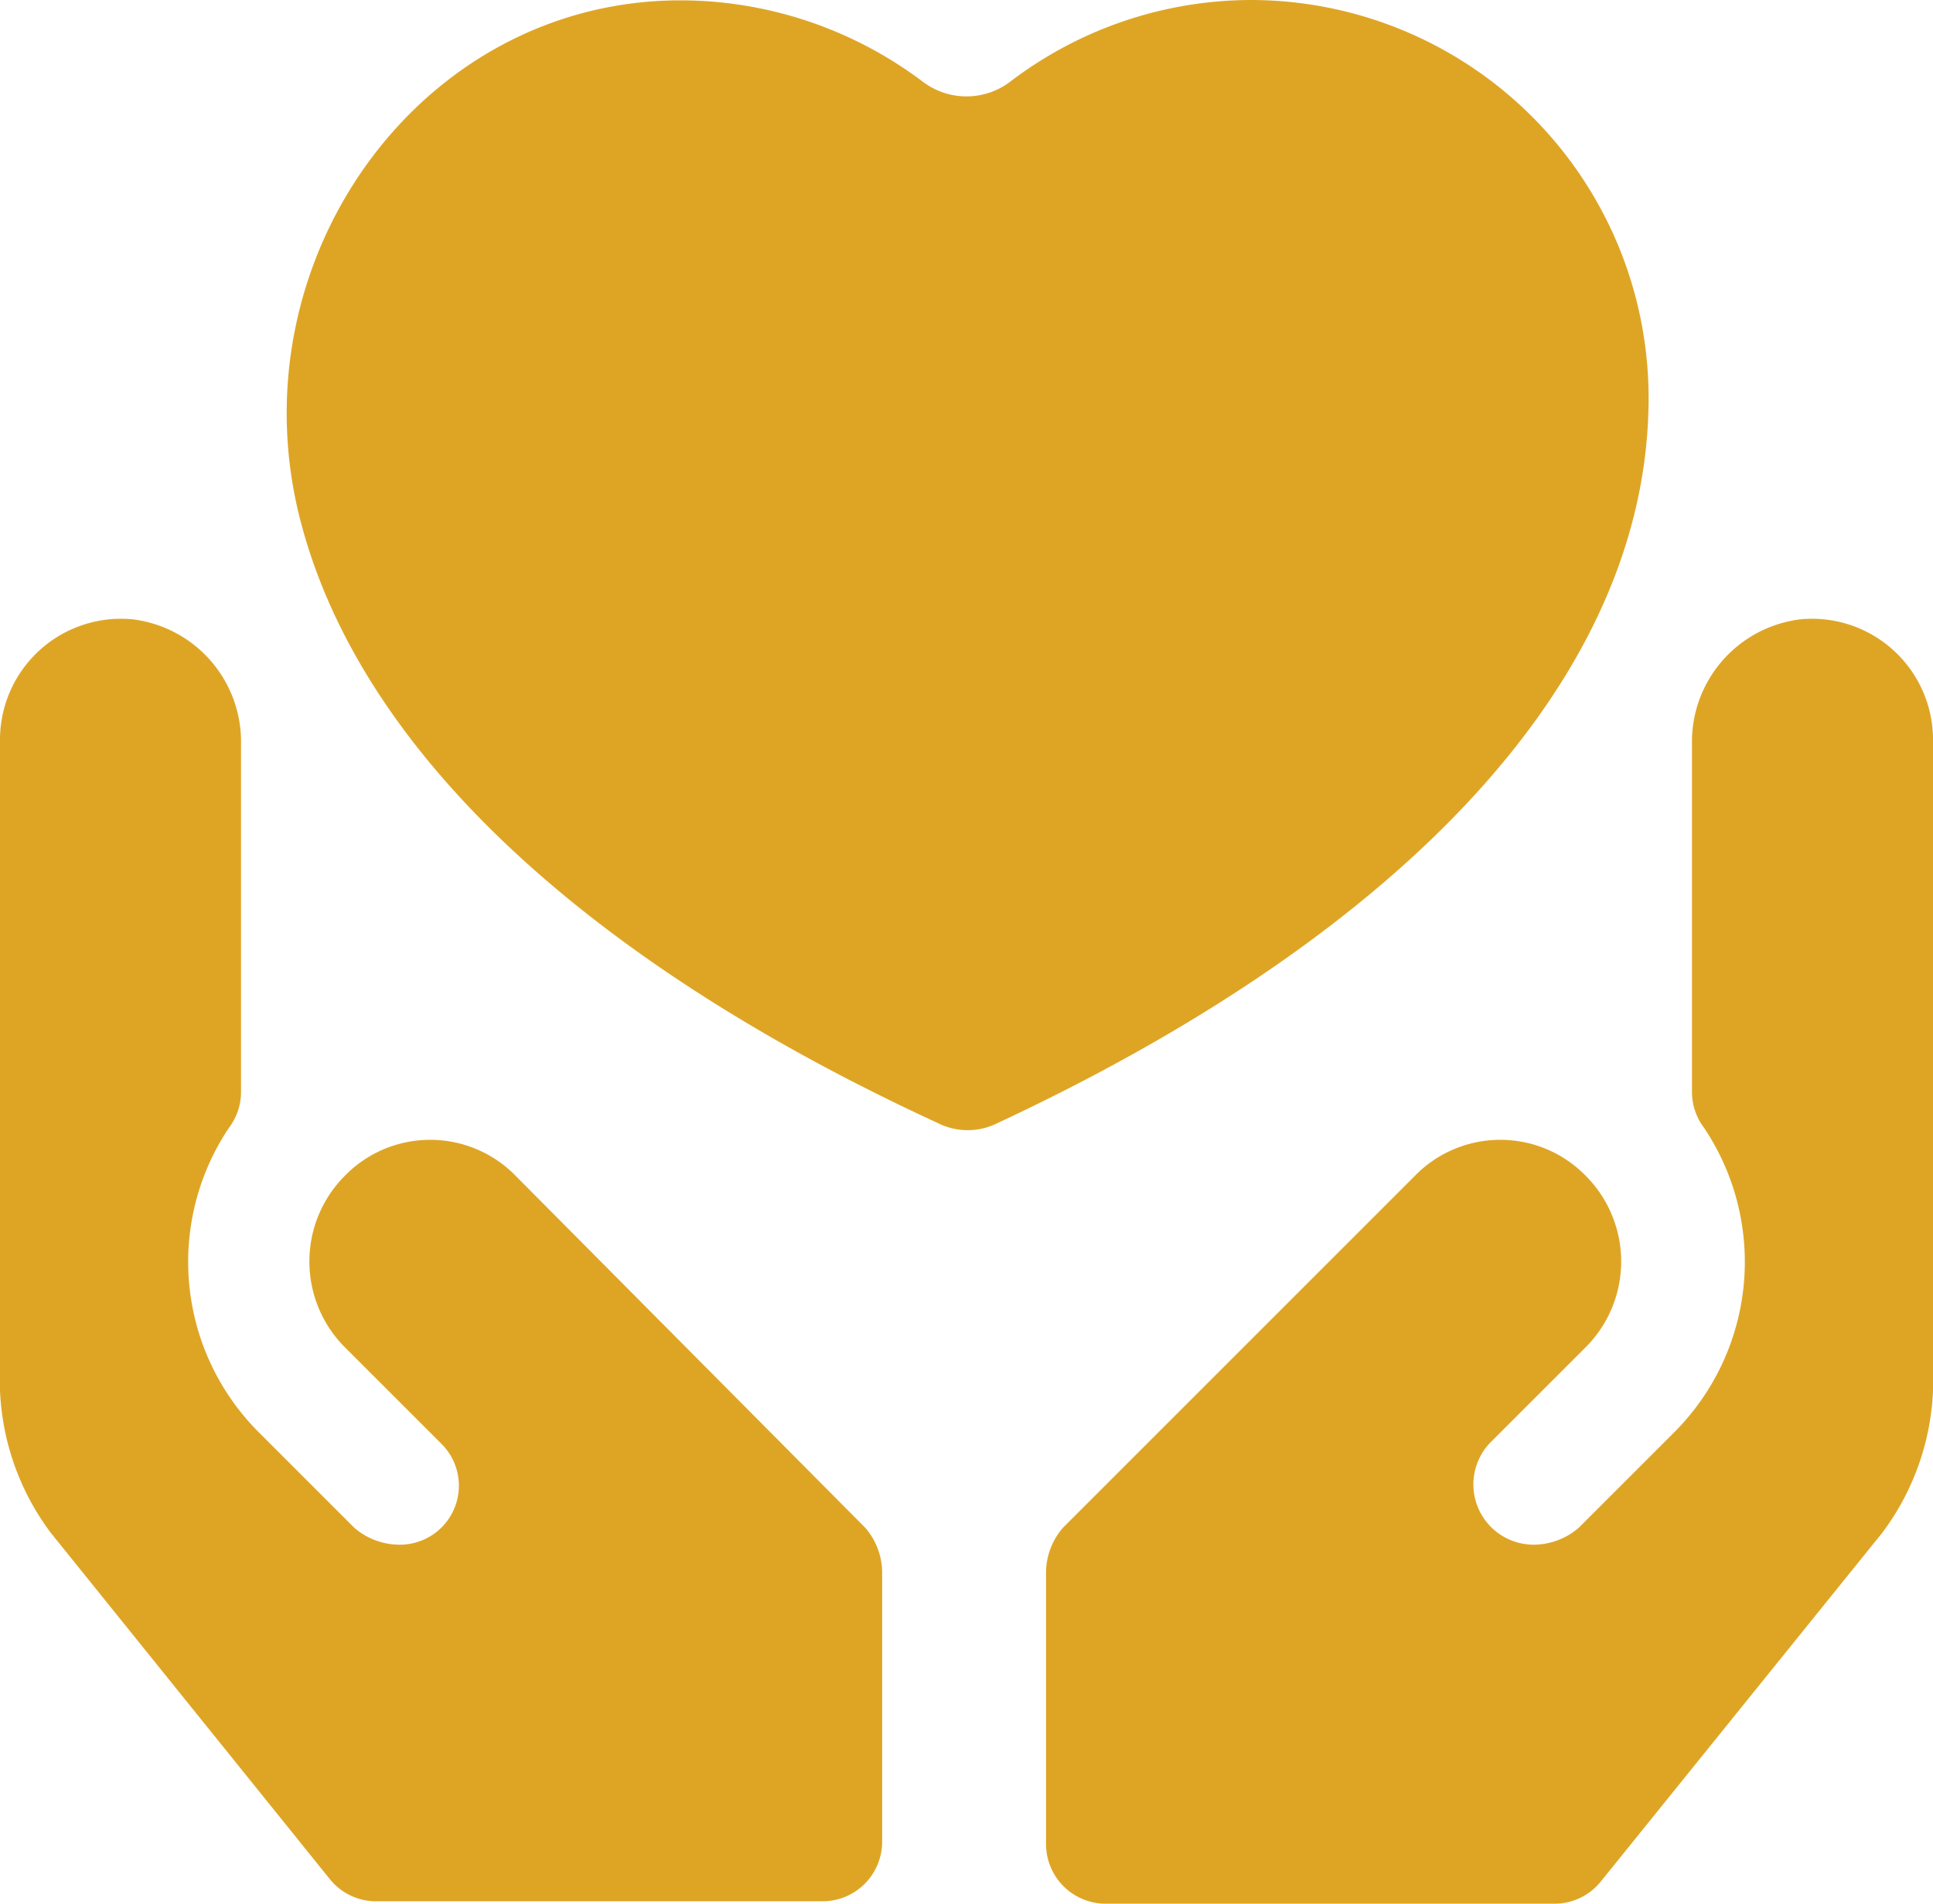
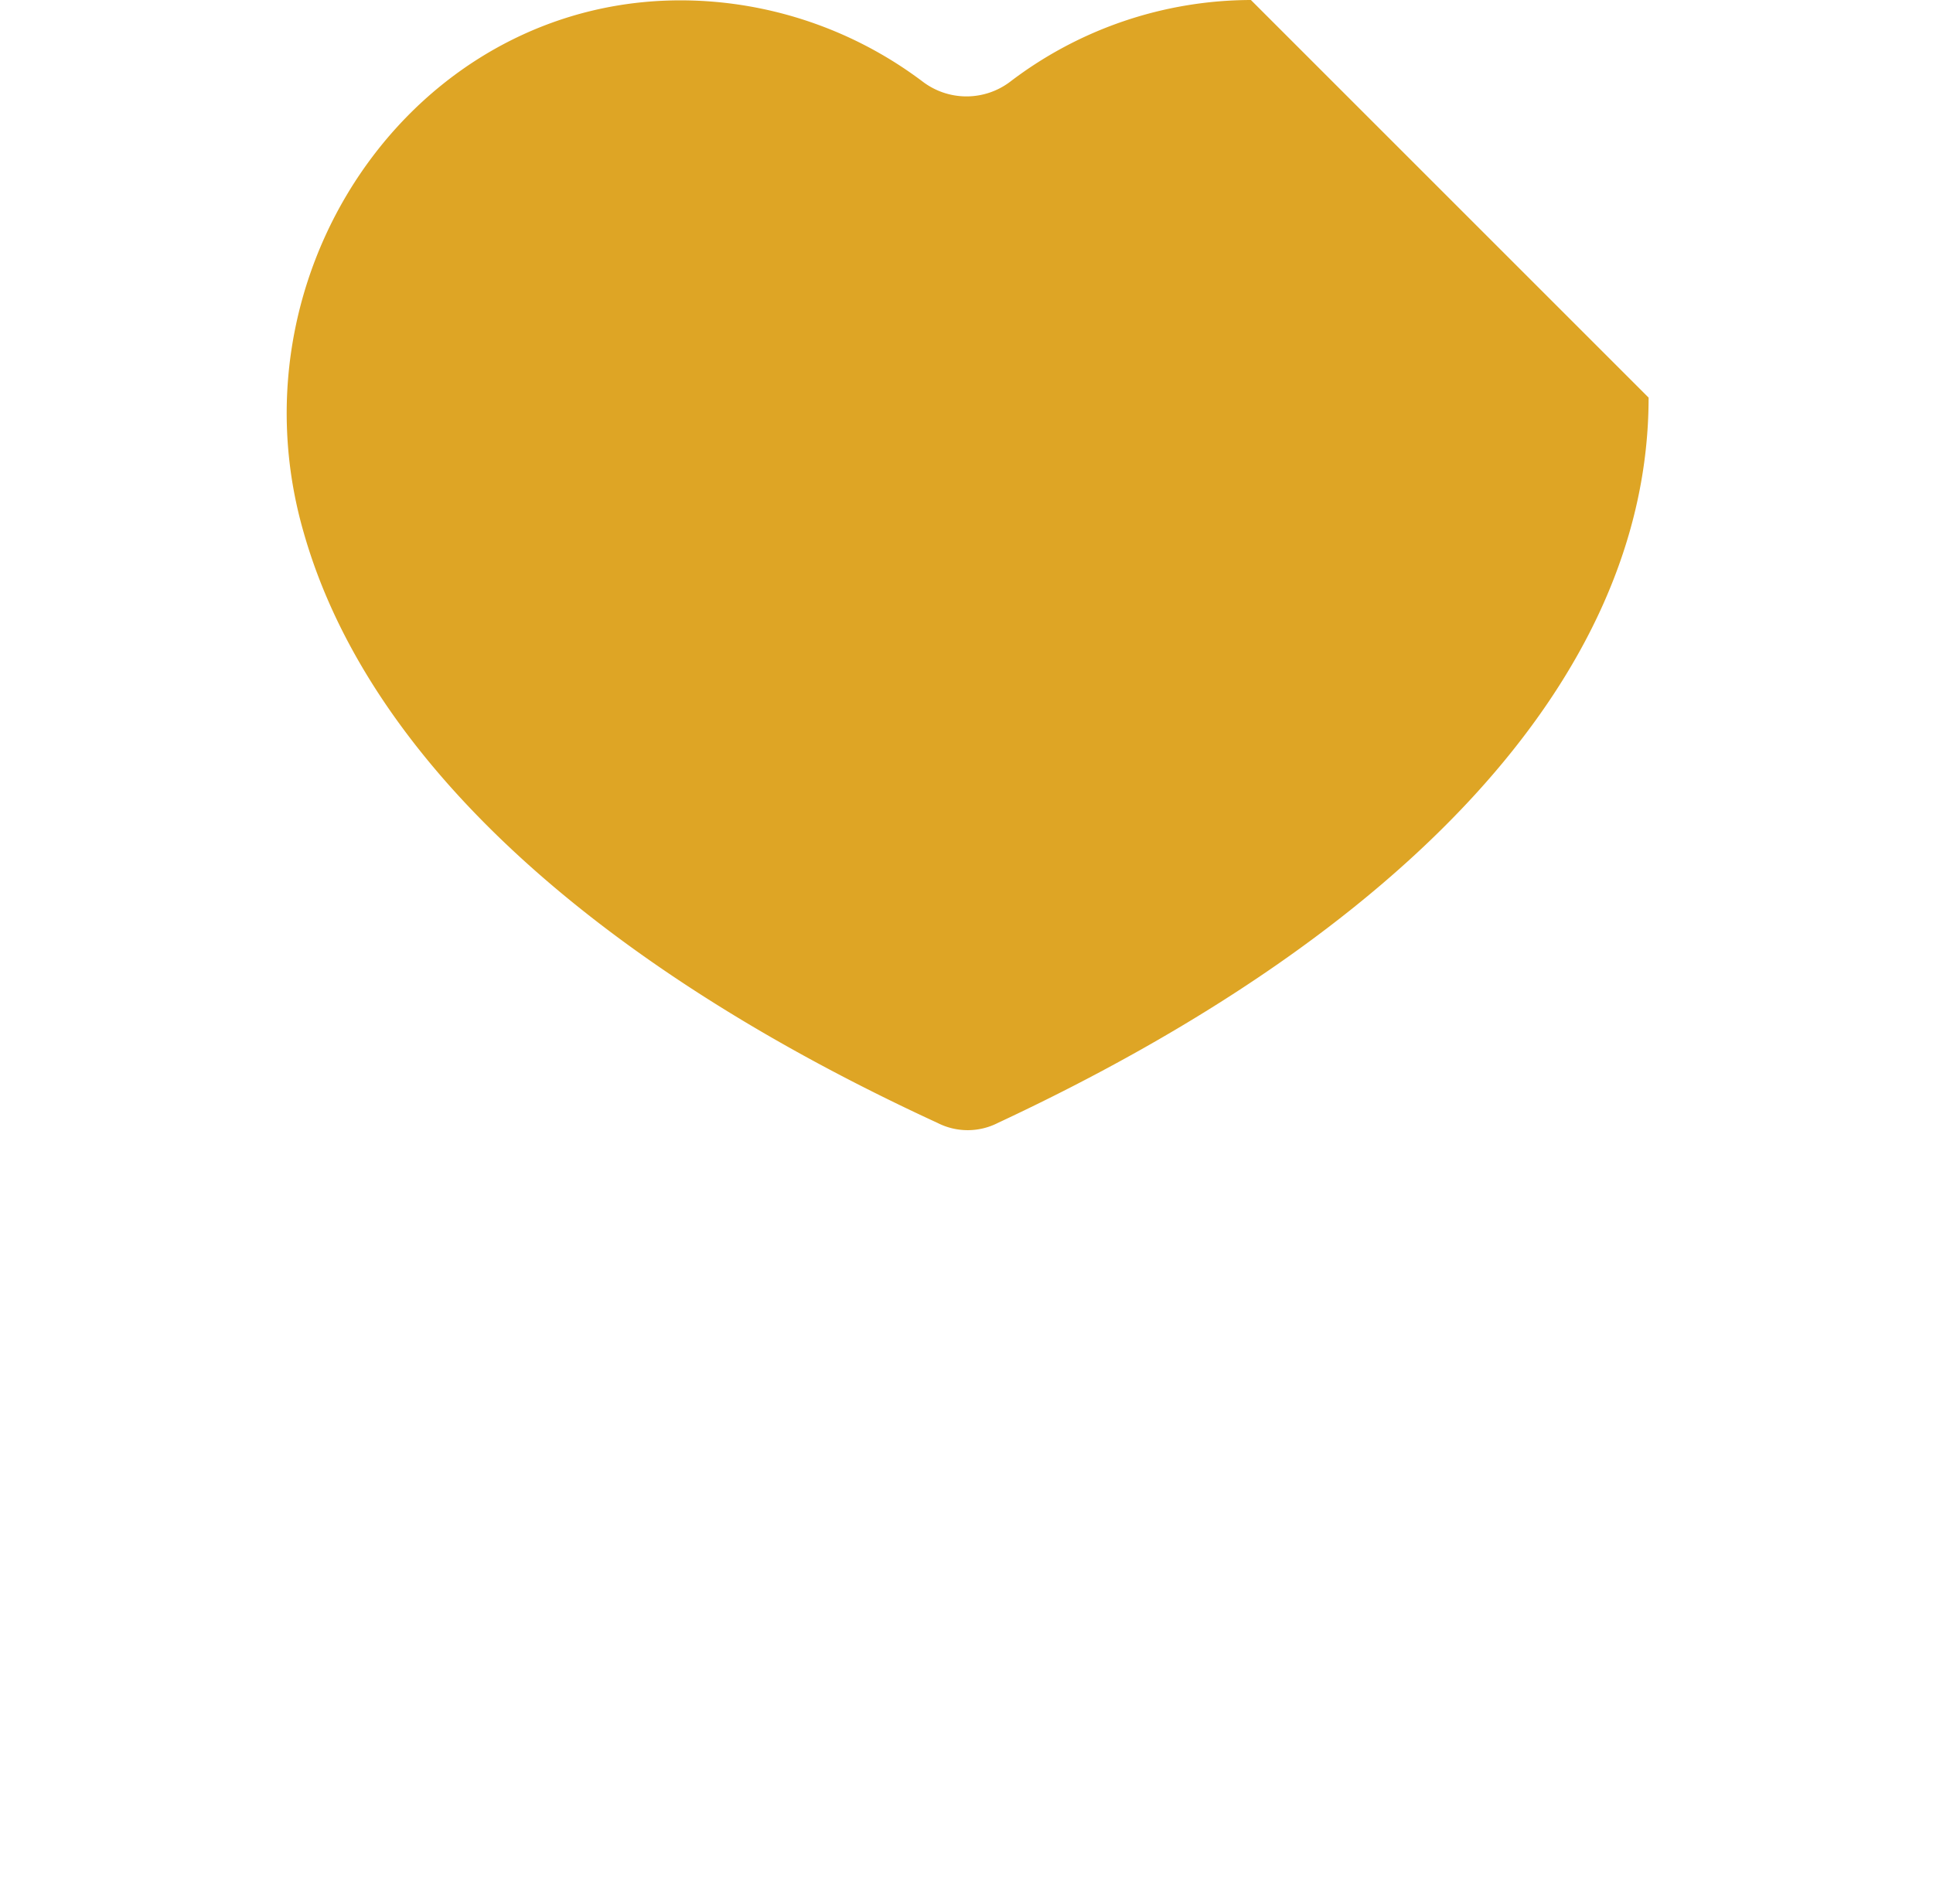
<svg xmlns="http://www.w3.org/2000/svg" id="Group_4289" data-name="Group 4289" width="81.215" height="80" viewBox="0 0 81.215 80">
  <defs>
    <clipPath id="clip-path">
      <rect id="Rectangle_12350" data-name="Rectangle 12350" width="81.215" height="80" fill="#dea525" />
    </clipPath>
  </defs>
  <g id="Group_4288" data-name="Group 4288" clip-path="url(#clip-path)">
-     <path id="Path_2943" data-name="Path 2943" d="M242.765,170.366a2.911,2.911,0,0,0,1.823-.709l4.051-4.051a10.125,10.125,0,0,0,1.215-12.759,2.487,2.487,0,0,1-.506-1.519V136.746a5.185,5.185,0,0,1,4.557-5.266,5.085,5.085,0,0,1,5.57,5.063v27.342a10.708,10.708,0,0,1-2.127,5.975L245.5,184.543a2.494,2.494,0,0,1-1.924.911H224.74a2.507,2.507,0,0,1-2.532-2.532V171.48a2.911,2.911,0,0,1,.709-1.823L237.7,154.872a5.014,5.014,0,0,1,7.19,0,5.1,5.1,0,0,1,0,7.19l-4.051,4.051A2.532,2.532,0,0,0,242.765,170.366Z" transform="translate(-178.259 -105.454)" fill="#dea525" />
-     <path id="Path_2944" data-name="Path 2944" d="M16.709,170.366a2.911,2.911,0,0,1-1.823-.709l-4.051-4.051A10.125,10.125,0,0,1,9.62,152.847a2.487,2.487,0,0,0,.506-1.519V136.746A5.185,5.185,0,0,0,5.57,131.48,5.085,5.085,0,0,0,0,136.543v27.342a10.708,10.708,0,0,0,2.127,5.975l11.747,14.582a2.494,2.494,0,0,0,1.924.911H34.532a2.507,2.507,0,0,0,2.532-2.532V171.48a2.911,2.911,0,0,0-.709-1.823L21.671,154.872a5.014,5.014,0,0,0-7.19,0,5.1,5.1,0,0,0,0,7.19l4.051,4.051a2.48,2.48,0,0,1-1.823,4.253" transform="translate(0 -105.454)" fill="#dea525" />
-     <path id="Path_2945" data-name="Path 2945" d="M101.412,0A16.734,16.734,0,0,0,91.285,3.443a3.037,3.037,0,0,1-3.646,0A16.954,16.954,0,0,0,79.134.1C67.083-1.114,58.273,10.835,61.615,22.38,64.349,32,73.969,40.608,88.247,47.19a2.789,2.789,0,0,0,2.532,0c16.911-7.9,27.342-18.633,27.342-30.481A16.725,16.725,0,0,0,101.412,0Z" transform="translate(-48.855)" fill="#dea525" />
+     <path id="Path_2945" data-name="Path 2945" d="M101.412,0A16.734,16.734,0,0,0,91.285,3.443a3.037,3.037,0,0,1-3.646,0A16.954,16.954,0,0,0,79.134.1C67.083-1.114,58.273,10.835,61.615,22.38,64.349,32,73.969,40.608,88.247,47.19a2.789,2.789,0,0,0,2.532,0c16.911-7.9,27.342-18.633,27.342-30.481Z" transform="translate(-48.855)" fill="#dea525" />
  </g>
</svg>